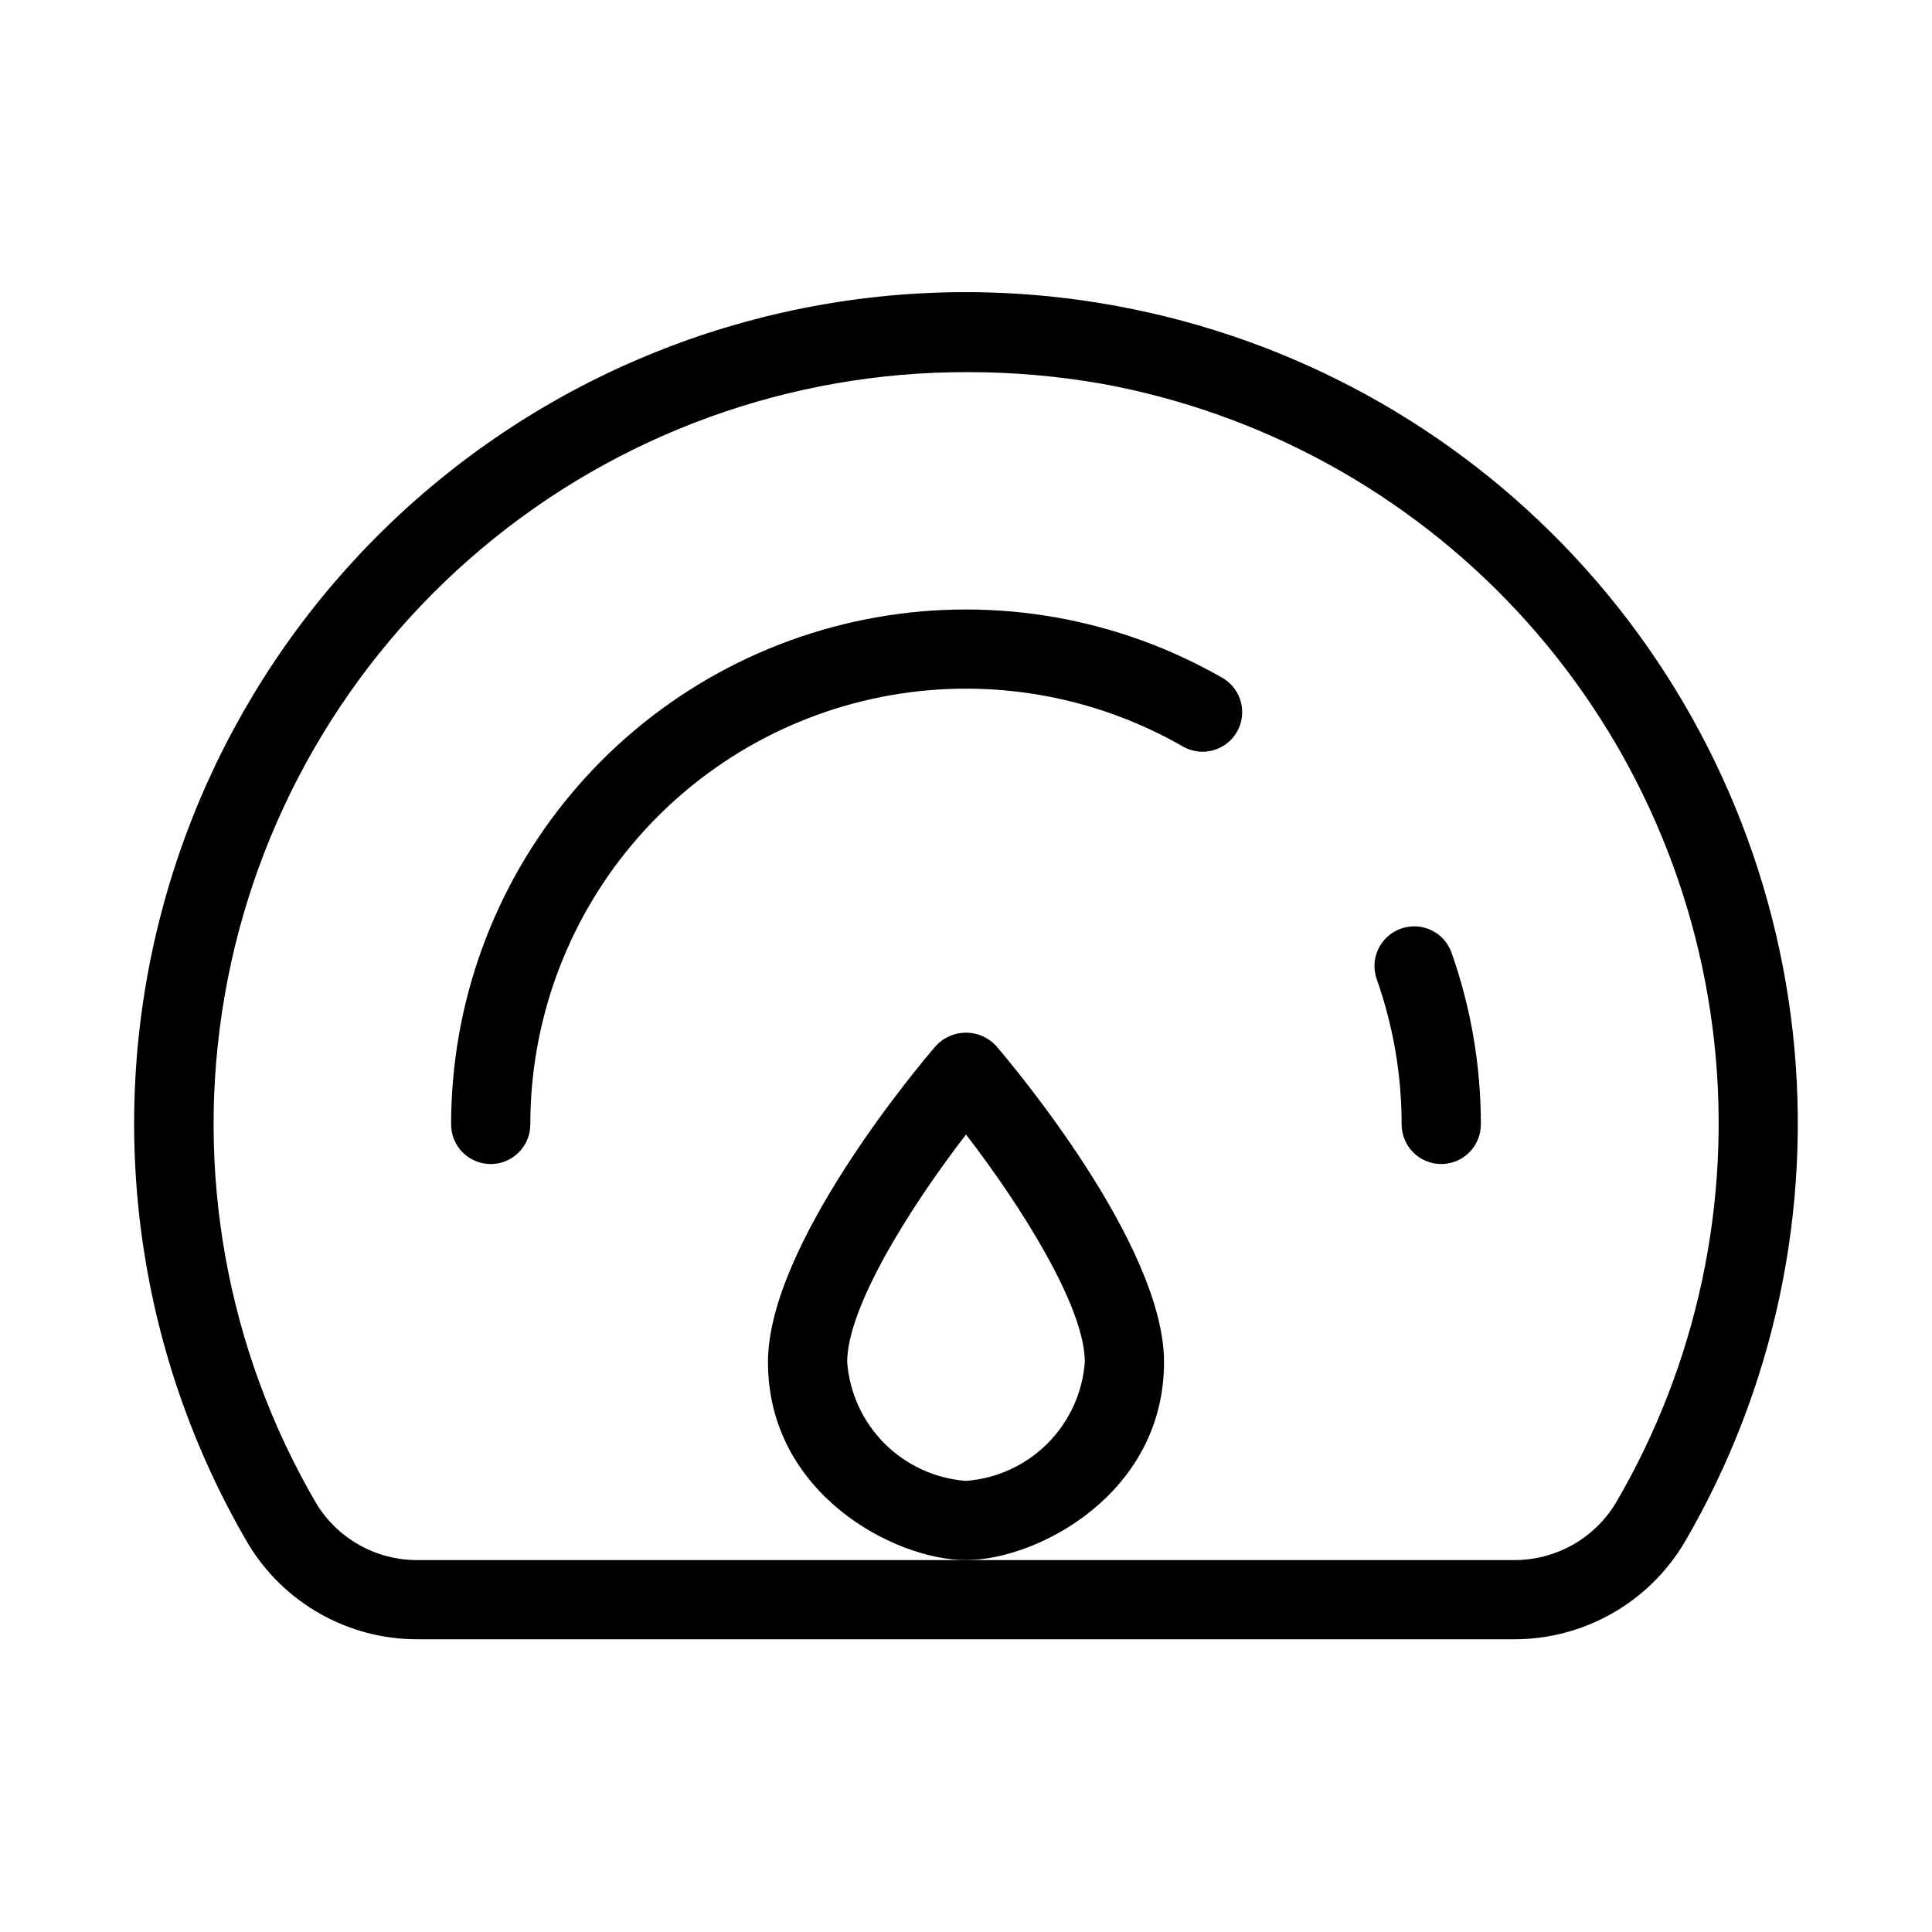
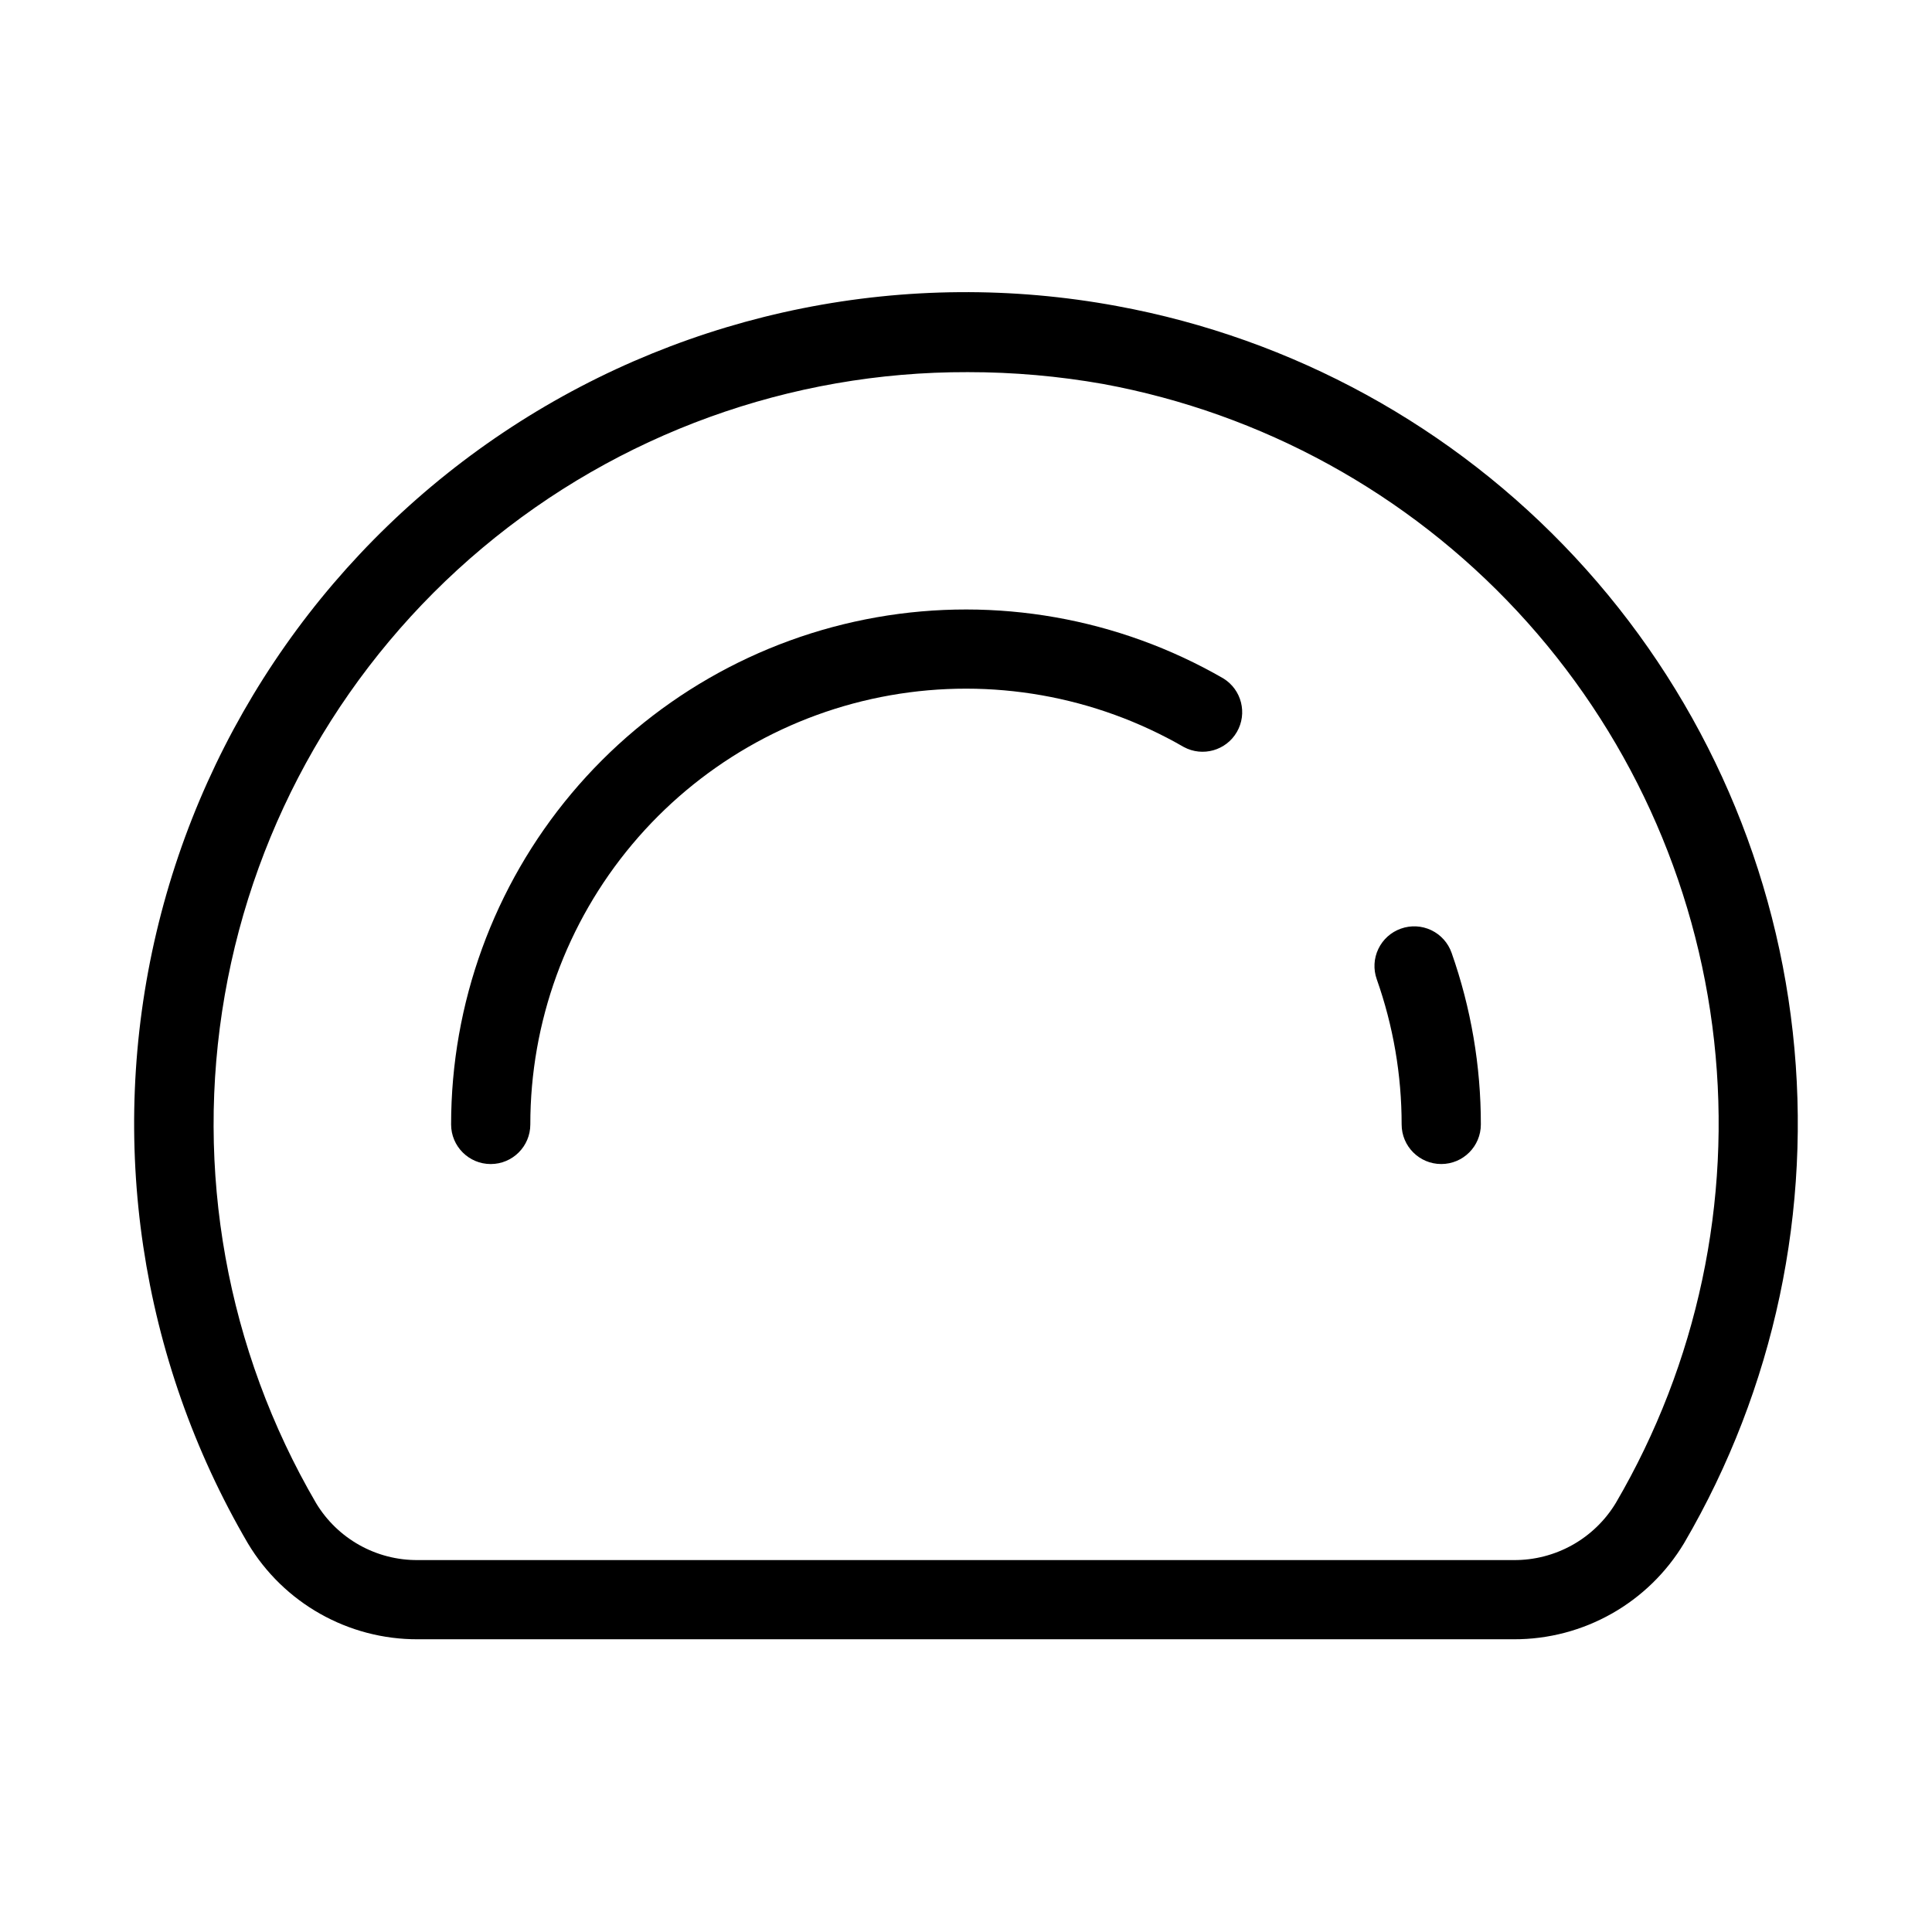
<svg xmlns="http://www.w3.org/2000/svg" fill="#000000" width="800px" height="800px" version="1.1" viewBox="144 144 512 512">
  <g>
-     <path d="m452.48 504.96c0-30.973-39.957-78.488-44.504-83.801v0.004c-2.055-2.231-4.949-3.496-7.977-3.496-3.031 0-5.926 1.266-7.977 3.496-4.621 5.309-44.504 52.824-44.504 83.797 0 34.941 33.641 52.48 52.48 52.48s52.48-17.539 52.48-52.48zm-52.48 31.488c-8.148-0.609-15.809-4.121-21.586-9.898-5.781-5.781-9.293-13.438-9.902-21.59 0-14.695 17.004-41.512 31.488-60.301 14.484 18.789 31.488 45.617 31.488 60.301-0.613 8.152-4.125 15.809-9.902 21.59-5.781 5.777-13.438 9.289-21.586 9.898z" />
    <path d="m440.04 225.11c-55.629-10.309-113.1 1.176-160.49 32.074-47.395 30.902-81.086 78.852-94.098 133.91-13.008 55.062-4.34 113.02 24.215 161.87 9.477 15.863 26.629 25.547 45.113 25.461h290.36c18.523 0.059 35.703-9.656 45.207-25.555 23.883-40.871 33.961-88.348 28.75-135.39-5.215-47.047-25.445-91.16-57.695-125.81-32.25-34.652-74.805-57.988-121.36-66.559zm132.19 317.15c-5.715 9.488-16.012 15.258-27.09 15.176h-290.36c-11.039 0.102-21.305-5.633-27.008-15.082-23.703-40.613-32.281-88.305-24.211-134.63 8.066-46.328 32.254-88.312 68.293-118.53 36.035-30.215 81.594-46.711 128.62-46.574 12.043-0.008 24.066 1.047 35.926 3.148 42.098 7.777 80.57 28.902 109.72 60.254 29.152 31.348 47.434 71.25 52.137 113.8 4.703 42.547-4.422 85.48-26.027 122.44z" />
    <path d="m515.25 390.1c-2.625 0.926-4.773 2.859-5.973 5.371-1.203 2.512-1.355 5.394-0.43 8.02 4.371 12.363 6.606 25.379 6.602 38.492 0 5.797 4.699 10.496 10.496 10.496s10.496-4.699 10.496-10.496c0.016-15.492-2.609-30.871-7.754-45.48-0.926-2.637-2.867-4.793-5.387-5.996-2.523-1.199-5.418-1.348-8.051-0.406z" />
    <path d="m468.22 323.8c-27.785-16.039-60.332-21.777-91.926-16.207-31.594 5.574-60.211 22.098-80.832 46.676-20.617 24.578-31.918 55.637-31.914 87.719 0 5.797 4.699 10.496 10.496 10.496s10.496-4.699 10.496-10.496c-0.008-27.148 9.551-53.43 27-74.23 17.445-20.797 41.664-34.785 68.398-39.5s54.273 0.137 77.785 13.711c4.996 2.691 11.223 0.922 14.062-3.992 2.84-4.91 1.258-11.191-3.566-14.176z" />
  </g>
</svg>